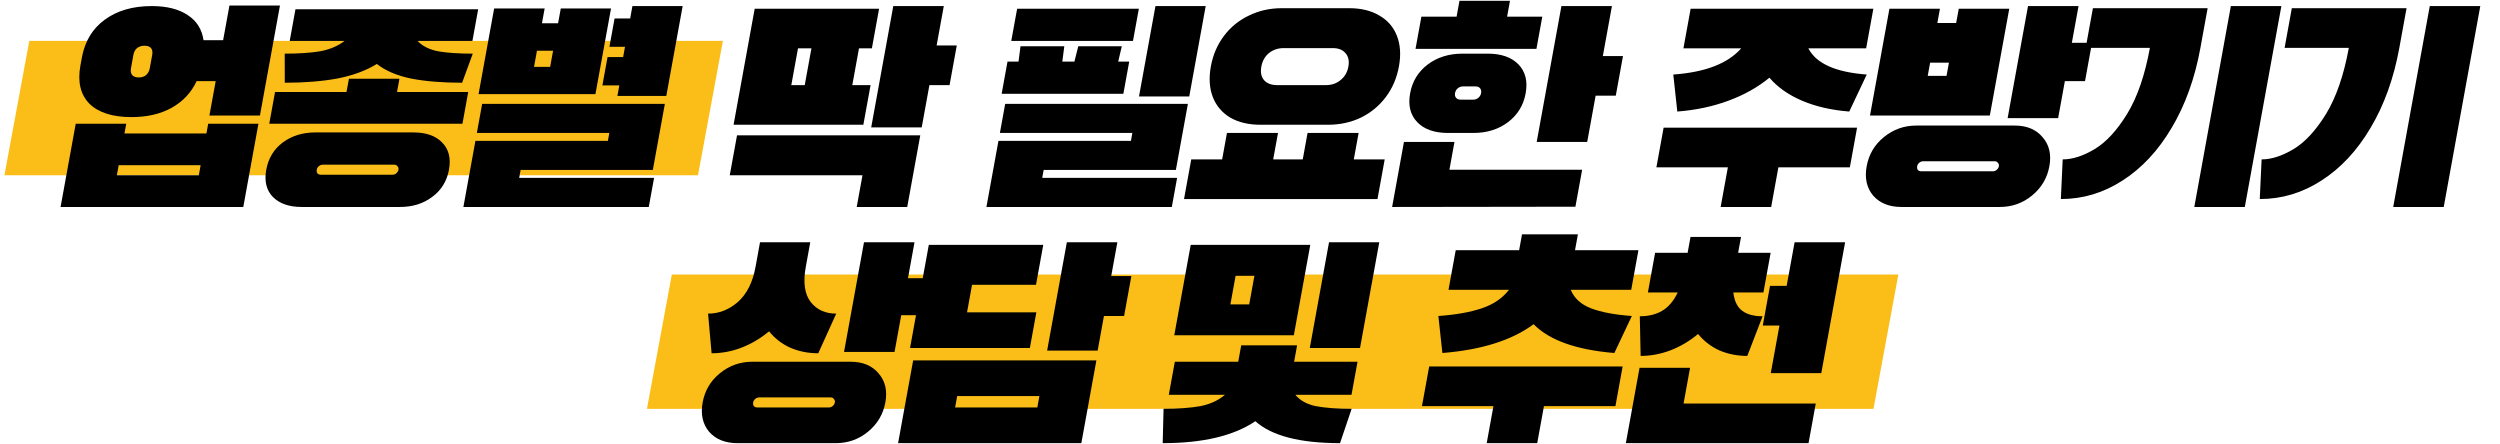
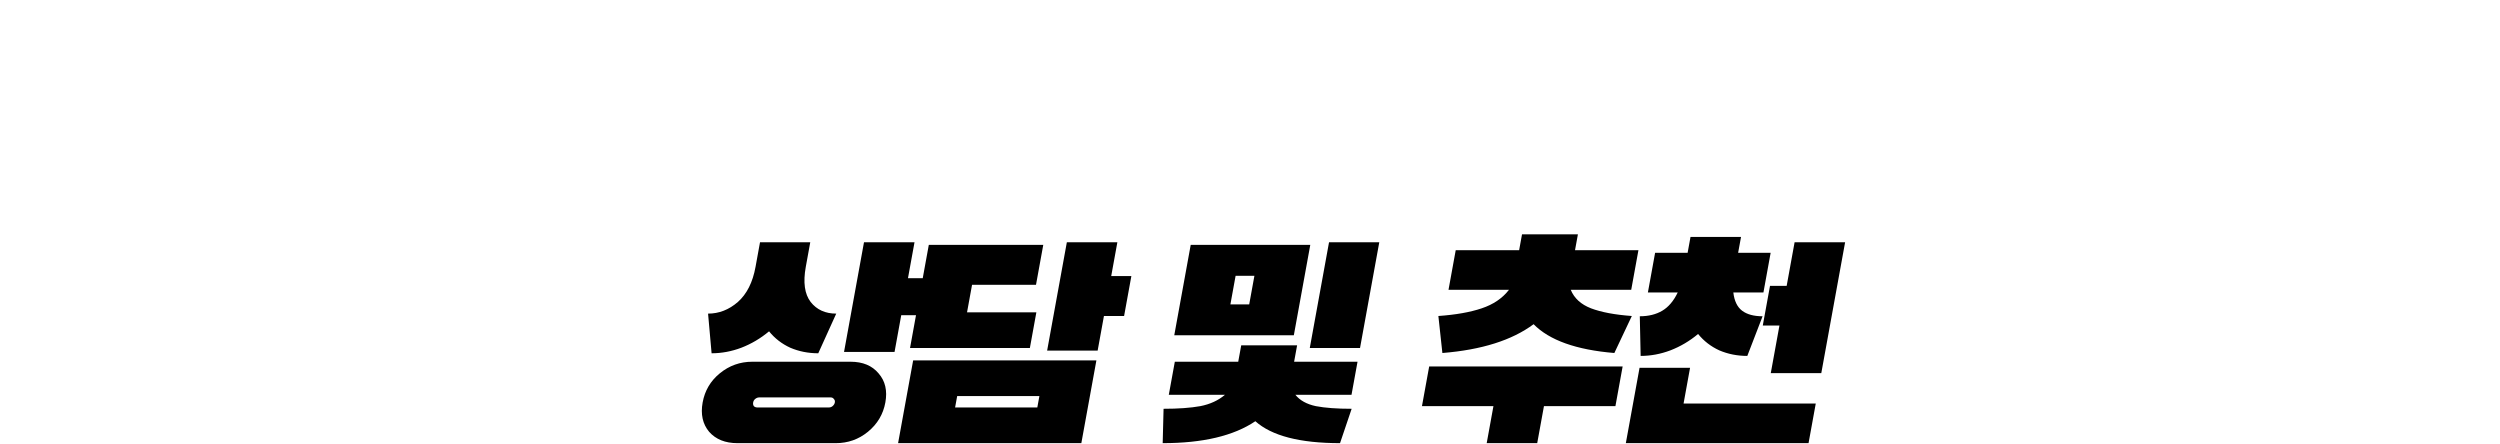
<svg xmlns="http://www.w3.org/2000/svg" width="428" height="76" viewBox="0 0 428 76" fill="none">
-   <path d="M5.016 7H123.758L119.499 30H0.758L5.016 7Z" fill="#FBBE18" />
-   <path d="M115.016 47H324.999L320.74 70H110.758L115.016 47Z" fill="#FBBE18" />
-   <path d="M47.928 0.949L44.501 19.776H35.853L36.924 13.892H33.658C32.749 15.853 31.321 17.377 29.376 18.463C27.466 19.519 25.177 20.047 22.509 20.047C19.259 20.047 16.853 19.278 15.293 17.739C13.77 16.17 13.26 13.998 13.766 11.222L14.013 9.864C14.518 7.089 15.815 4.931 17.905 3.393C20.03 1.824 22.718 1.039 25.969 1.039C28.545 1.039 30.598 1.552 32.129 2.578C33.665 3.574 34.57 5.007 34.843 6.877H38.2L39.28 0.949H47.928ZM26.055 9.412C26.148 8.899 26.082 8.507 25.855 8.235C25.629 7.964 25.255 7.828 24.733 7.828C24.243 7.828 23.819 7.964 23.463 8.235C23.138 8.507 22.928 8.899 22.835 9.412L22.423 11.675C22.335 12.157 22.402 12.55 22.623 12.851C22.88 13.123 23.254 13.259 23.745 13.259C24.266 13.259 24.69 13.123 25.015 12.851C25.346 12.55 25.555 12.157 25.643 11.675L26.055 9.412ZM35.339 22.853L35.643 21.178H44.245L41.651 35.434H10.37L12.965 21.178H21.613L21.309 22.853H35.339ZM34.037 30.003L34.35 28.284H20.32L20.007 30.003H34.037ZM48.741 9.185C51.163 9.185 53.181 9.05 54.795 8.778C56.444 8.476 57.839 7.888 58.98 7.013H49.596L50.584 1.582H81.865L80.876 7.013H71.492C72.314 7.888 73.48 8.476 74.989 8.778C76.534 9.05 78.518 9.185 80.941 9.185L79.114 14.164C75.71 14.164 72.78 13.922 70.322 13.44C67.901 12.927 65.967 12.097 64.519 10.95C62.655 12.097 60.403 12.927 57.764 13.44C55.162 13.922 52.158 14.164 48.754 14.164L48.741 9.185ZM67.97 15.748H80.16L79.172 21.178H46.098L47.086 15.748H59.322L59.734 13.485H68.382L67.97 15.748ZM70.804 22.672C72.95 22.672 74.579 23.245 75.689 24.392C76.829 25.538 77.221 27.092 76.864 29.053C76.507 31.014 75.55 32.568 73.992 33.715C72.464 34.861 70.627 35.434 68.481 35.434H51.645C49.498 35.434 47.854 34.861 46.714 33.715C45.604 32.568 45.227 31.014 45.584 29.053C45.941 27.092 46.883 25.538 48.411 24.392C49.969 23.245 51.821 22.672 53.968 22.672H70.804ZM67.186 29.913C67.431 29.913 67.644 29.837 67.825 29.687C68.042 29.506 68.172 29.294 68.216 29.053C68.26 28.812 68.204 28.616 68.047 28.465C67.927 28.284 67.744 28.193 67.499 28.193H55.263C55.017 28.193 54.786 28.284 54.569 28.465C54.389 28.616 54.276 28.812 54.232 29.053C54.188 29.294 54.227 29.506 54.347 29.687C54.504 29.837 54.704 29.913 54.95 29.913H67.186ZM108.269 1.039H116.871L114.07 16.427H105.698L106.028 14.616H103.13L104.011 9.774H106.679L107.001 8.009H104.333L105.214 3.166H107.882L108.269 1.039ZM84.597 1.447H93.245L92.784 3.981H95.544L96.005 1.447H104.607L101.938 16.11H81.928L84.597 1.447ZM91.425 11.448H94.185L94.687 8.688H91.927L91.425 11.448ZM111.764 29.098H89.132L88.885 30.456H111.977L111.071 35.434H79.331L81.39 24.12H104.068L104.315 22.762H81.637L82.543 17.784H113.823L111.764 29.098ZM161.578 1.039L160.35 7.783H163.8L162.565 14.571H159.115L157.797 21.812H149.149L152.93 1.039H161.578ZM129.203 1.492H150.501L149.266 8.28H147.058L145.913 14.571H149.041L147.805 21.36H125.587L129.203 1.492ZM138.916 8.28H136.616L135.471 14.571H137.771L138.916 8.28ZM155.317 35.434H146.669L147.658 30.003H124.934L126.178 23.17H157.55L155.317 35.434ZM206.415 1.039L203.598 16.517H194.996L197.813 1.039H206.415ZM193.966 7.013H173.128L174.133 1.492H194.971L193.966 7.013ZM192.053 7.918L191.437 10.543H193.323L192.318 16.064H171.48L172.485 10.543H174.371L174.711 7.918H182.209L181.869 10.543H183.939L184.601 7.918H192.053ZM201.308 29.098H178.676L178.428 30.456H201.52L200.614 35.434H168.874L170.934 24.12H193.612L193.859 22.762H171.181L172.087 17.784H203.367L201.308 29.098ZM215.83 21.36C213.775 21.36 212.04 20.952 210.624 20.138C209.214 19.293 208.217 18.116 207.633 16.608C207.049 15.099 206.938 13.349 207.3 11.358C207.657 9.397 208.402 7.662 209.536 6.153C210.669 4.645 212.092 3.483 213.804 2.669C215.522 1.824 217.408 1.401 219.463 1.401H230.963C233.017 1.401 234.75 1.824 236.16 2.669C237.576 3.483 238.576 4.645 239.16 6.153C239.744 7.662 239.857 9.397 239.5 11.358C239.138 13.349 238.39 15.099 237.257 16.608C236.124 18.116 234.698 19.293 232.98 20.138C231.268 20.952 229.384 21.36 227.33 21.36H215.83ZM219.783 8.235C218.801 8.235 217.952 8.522 217.234 9.095C216.547 9.668 216.116 10.438 215.94 11.403C215.764 12.368 215.916 13.138 216.394 13.711C216.903 14.284 217.648 14.571 218.629 14.571H227.001C227.983 14.571 228.817 14.284 229.504 13.711C230.222 13.138 230.668 12.368 230.844 11.403C231.02 10.438 230.853 9.668 230.344 9.095C229.866 8.522 229.136 8.235 228.155 8.235H219.783ZM231.771 27.288H237.061L235.825 34.077H202.705L203.941 27.288H209.231L210.054 22.762H218.794L217.971 27.288H223.031L223.854 22.762H232.594L231.771 27.288ZM258.016 2.85H264.042L263.037 8.371H242.337L243.342 2.85H249.368L249.862 0.134H258.51L258.016 2.85ZM275.963 1.039L274.406 9.593H277.856L276.621 16.381H273.171L271.729 24.301H263.081L267.315 1.039H275.963ZM250.377 9.185H254.701C257.031 9.185 258.789 9.804 259.975 11.041C261.16 12.278 261.566 13.922 261.193 15.974C260.819 18.026 259.815 19.67 258.179 20.907C256.543 22.144 254.56 22.762 252.229 22.762H247.905C245.575 22.762 243.816 22.144 242.631 20.907C241.445 19.67 241.039 18.026 241.413 15.974C241.786 13.922 242.791 12.278 244.427 11.041C246.063 9.804 248.046 9.185 250.377 9.185ZM250.047 17.06H252.209C252.547 17.06 252.842 16.954 253.095 16.743C253.348 16.532 253.505 16.261 253.565 15.929C253.626 15.597 253.568 15.325 253.391 15.114C253.215 14.903 252.958 14.797 252.621 14.797H250.459C250.122 14.797 249.827 14.903 249.573 15.114C249.32 15.325 249.164 15.597 249.103 15.929C249.043 16.261 249.101 16.532 249.277 16.743C249.453 16.954 249.71 17.06 250.047 17.06ZM240.357 24.301H249.005L248.14 29.053H270.864L269.711 35.389L238.331 35.434L240.357 24.301ZM286.467 12.761C291.936 12.368 295.811 10.875 298.092 8.28H288.202L289.438 1.492H320.718L319.482 8.28H309.592C310.929 10.875 314.261 12.368 319.587 12.761L316.594 19.097C313.54 18.855 310.847 18.237 308.513 17.241C306.18 16.245 304.318 14.933 302.928 13.304C300.945 14.933 298.605 16.245 295.909 17.241C293.213 18.237 290.295 18.855 287.154 19.097L286.467 12.761ZM283.575 28.646L284.811 21.857H317.931L316.695 28.646H304.459L303.224 35.434H294.576L295.811 28.646H283.575ZM355.845 1.039L354.7 7.33H358.15L356.956 13.892H353.506L352.352 20.228H343.704L347.197 1.039H355.845ZM323.471 1.492H332.119L331.674 3.936H334.894L335.339 1.492H343.987L340.659 19.776H320.143L323.471 1.492ZM330.026 12.987H333.246L333.658 10.724H330.438L330.026 12.987ZM350.853 28.465C350.485 30.486 349.49 32.161 347.869 33.488C346.283 34.785 344.448 35.434 342.363 35.434H325.527C323.441 35.434 321.827 34.785 320.683 33.488C319.575 32.161 319.205 30.486 319.573 28.465C319.941 26.443 320.918 24.784 322.503 23.486C324.125 22.159 325.978 21.495 328.064 21.495H344.9C346.985 21.495 348.582 22.159 349.689 23.486C350.833 24.784 351.221 26.443 350.853 28.465ZM341.488 27.605H329.252C329.006 27.605 328.775 27.695 328.558 27.876C328.377 28.027 328.265 28.223 328.221 28.465C328.177 28.706 328.215 28.917 328.336 29.098C328.492 29.249 328.693 29.325 328.939 29.325H341.175C341.42 29.325 341.633 29.249 341.814 29.098C342.031 28.917 342.161 28.706 342.205 28.465C342.249 28.223 342.193 28.027 342.036 27.876C341.916 27.695 341.733 27.605 341.488 27.605ZM381.923 1.039H390.571L384.311 35.434H375.663L381.923 1.039ZM352.818 34.077L353.133 27.288C354.82 27.288 356.645 26.7 358.607 25.523C360.569 24.346 362.421 22.34 364.164 19.504C365.913 16.638 367.212 12.866 368.064 8.19H357.07L358.305 1.401H377.947L376.712 8.19C375.762 13.409 374.117 17.98 371.778 21.903C369.475 25.795 366.674 28.797 363.376 30.909C360.109 33.02 356.59 34.077 352.818 34.077ZM415.978 1.039H424.626L418.365 35.434H409.717L415.978 1.039ZM386.872 34.077L387.188 27.288C388.874 27.288 390.699 26.7 392.661 25.523C394.623 24.346 396.476 22.34 398.219 19.504C399.967 16.638 401.267 12.866 402.118 8.19H391.124L392.36 1.401H412.002L410.766 8.19C409.816 13.409 408.171 17.98 405.832 21.903C403.529 25.795 400.729 28.797 397.431 30.909C394.164 33.02 390.644 34.077 386.872 34.077Z" fill="black" />
  <path d="M131.663 56.724C130.217 57.931 128.636 58.867 126.92 59.53C125.241 60.164 123.543 60.481 121.825 60.481L121.221 53.692C123.092 53.692 124.792 53.028 126.321 51.701C127.857 50.343 128.866 48.337 129.349 45.682L130.115 41.473H138.717L137.951 45.682C137.468 48.337 137.747 50.343 138.787 51.701C139.834 53.028 141.292 53.692 143.163 53.692L140.087 60.481C138.37 60.481 136.772 60.164 135.292 59.53C133.849 58.867 132.639 57.931 131.663 56.724ZM158.895 47.628L157.742 53.964H154.292L153.146 60.254H144.498L147.917 41.473H156.565L155.445 47.628H158.895ZM145.62 61.929C147.705 61.929 149.302 62.593 150.409 63.92C151.553 65.218 151.941 66.877 151.573 68.898C151.205 70.92 150.21 72.594 148.589 73.922C147.003 75.219 145.168 75.868 143.083 75.868H126.247C124.161 75.868 122.547 75.219 121.403 73.922C120.295 72.594 119.925 70.92 120.293 68.898C120.661 66.877 121.638 65.218 123.223 63.92C124.845 62.593 126.698 61.929 128.784 61.929H145.62ZM141.895 69.758C142.14 69.758 142.353 69.683 142.534 69.532C142.751 69.351 142.881 69.14 142.925 68.898C142.969 68.657 142.913 68.461 142.756 68.31C142.636 68.129 142.453 68.038 142.208 68.038H129.972C129.726 68.038 129.495 68.129 129.278 68.31C129.097 68.461 128.985 68.657 128.941 68.898C128.897 69.14 128.935 69.351 129.056 69.532C129.212 69.683 129.413 69.758 129.659 69.758H141.895ZM191.293 41.473L190.239 47.266H193.689L192.445 54.099H188.995L187.916 60.028H179.268L182.645 41.473H191.293ZM159.011 41.925H178.607L177.363 48.759H166.415L165.558 53.466H177.426L176.314 59.575H155.798L159.011 41.925ZM187.703 61.703L185.125 75.868H153.753L156.331 61.703H187.703ZM177.943 67.812H163.867L163.513 69.758H177.589L177.943 67.812ZM236.133 41.473L232.837 59.575H224.235L227.531 41.473H236.133ZM224.32 41.925L221.503 57.403H201.033L203.85 41.925H224.32ZM213.865 52.108L214.754 47.221H211.534L210.645 52.108H213.865ZM229.412 75.868C222.543 75.868 217.711 74.616 214.916 72.112C211.209 74.616 205.921 75.868 199.052 75.868L199.203 69.984C201.717 69.984 203.815 69.834 205.495 69.532C207.181 69.2 208.587 68.551 209.713 67.586H200.099L201.129 61.929H211.985L212.496 59.123H222.064L221.553 61.929H232.409L231.379 67.586H221.765C222.54 68.551 223.71 69.2 225.275 69.532C226.846 69.834 228.888 69.984 231.403 69.984L229.412 75.868ZM246.249 54.099C249.231 53.888 251.703 53.451 253.664 52.787C255.655 52.123 257.212 51.067 258.334 49.619H247.984L249.22 42.831H260.076L260.57 40.115H270.138L269.644 42.831H280.5L279.264 49.619H268.914C269.509 51.067 270.667 52.123 272.386 52.787C274.136 53.451 276.463 53.888 279.369 54.099L276.376 60.435C269.85 59.892 265.243 58.248 262.553 55.502C258.864 58.248 253.658 59.892 246.936 60.435L246.249 54.099ZM277.795 62.743L276.56 69.532H264.324L263.171 75.868H254.523L255.676 69.532H243.44L244.675 62.743H277.795ZM290.715 57.177C289.269 58.384 287.688 59.319 285.973 59.983C284.293 60.616 282.595 60.933 280.878 60.933L280.733 54.145C282.236 54.145 283.52 53.828 284.586 53.194C285.652 52.561 286.532 51.52 287.225 50.072H282.119L283.354 43.283H288.92L289.415 40.568H298.063L297.568 43.283H303.134L301.899 50.072H296.747C296.913 51.52 297.413 52.561 298.248 53.194C299.084 53.828 300.253 54.145 301.755 54.145L299.14 60.933C297.422 60.933 295.824 60.616 294.345 59.983C292.902 59.319 291.692 58.384 290.715 57.177ZM307.236 41.473H315.884L311.806 63.875H303.158L304.641 55.729H301.789L303.025 48.94H305.877L307.236 41.473ZM289.339 62.97L288.227 69.079H310.859L309.623 75.868H278.343L280.691 62.97H289.339Z" fill="black" />
</svg>